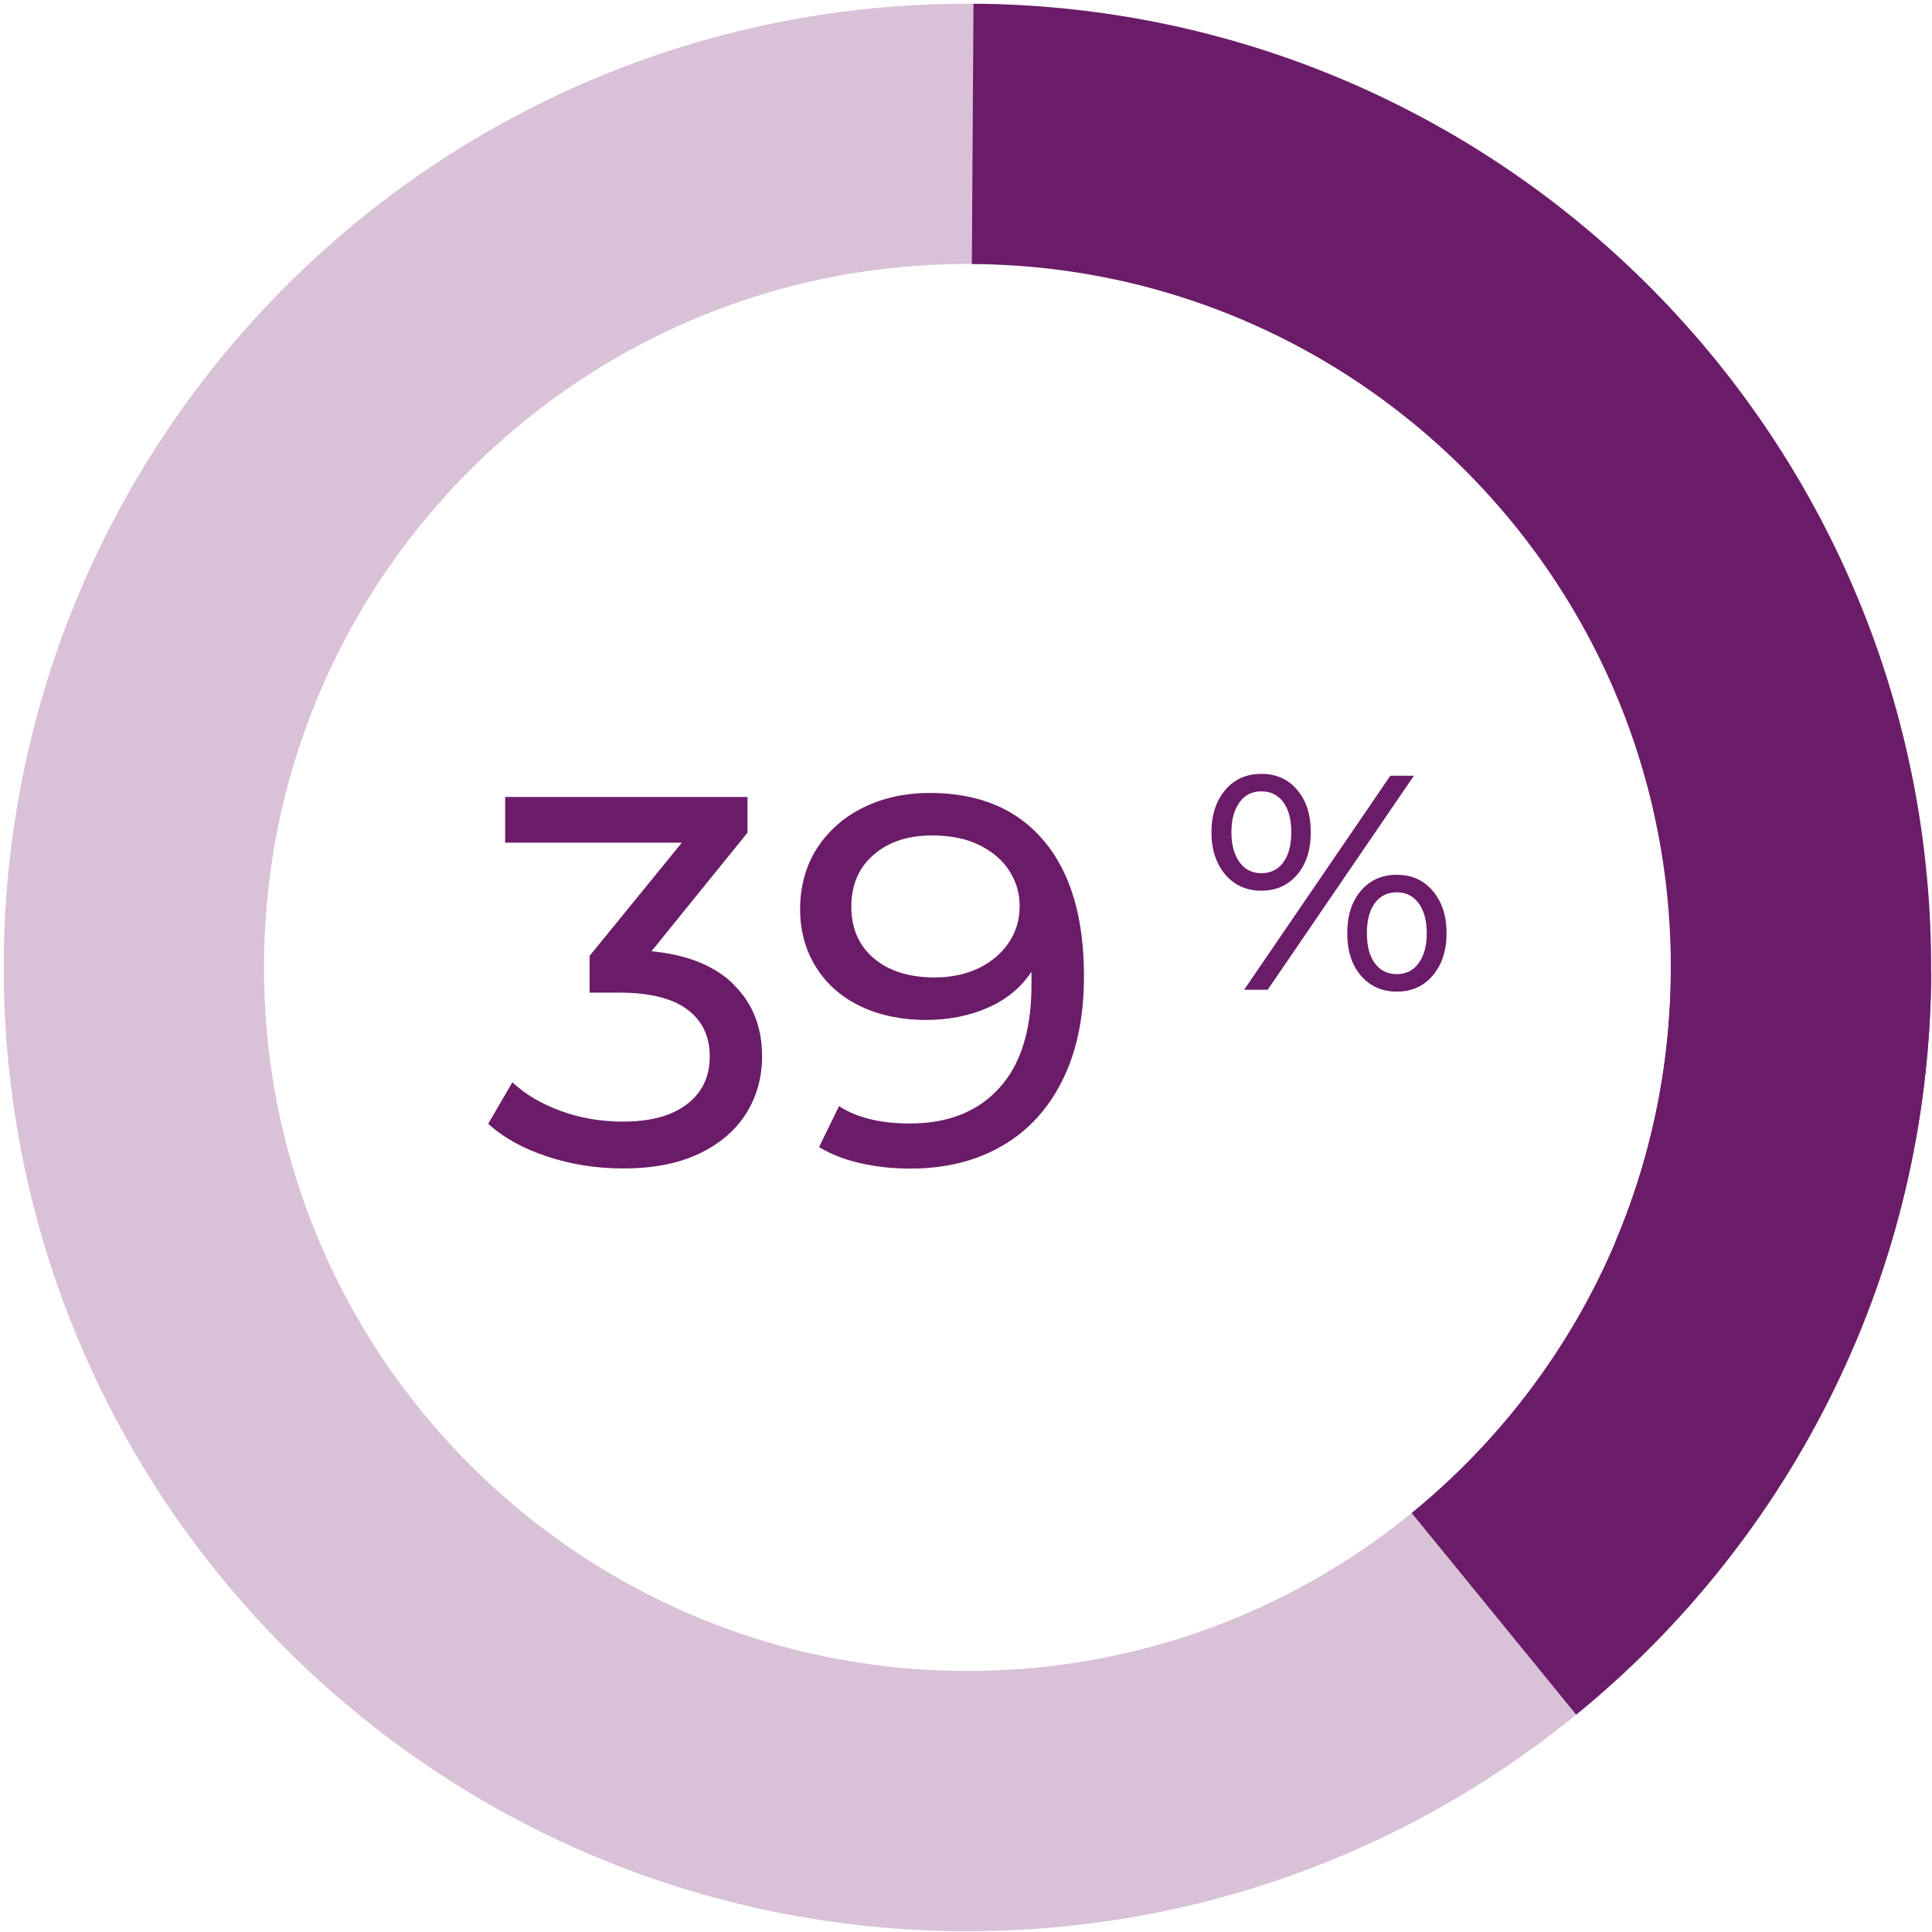
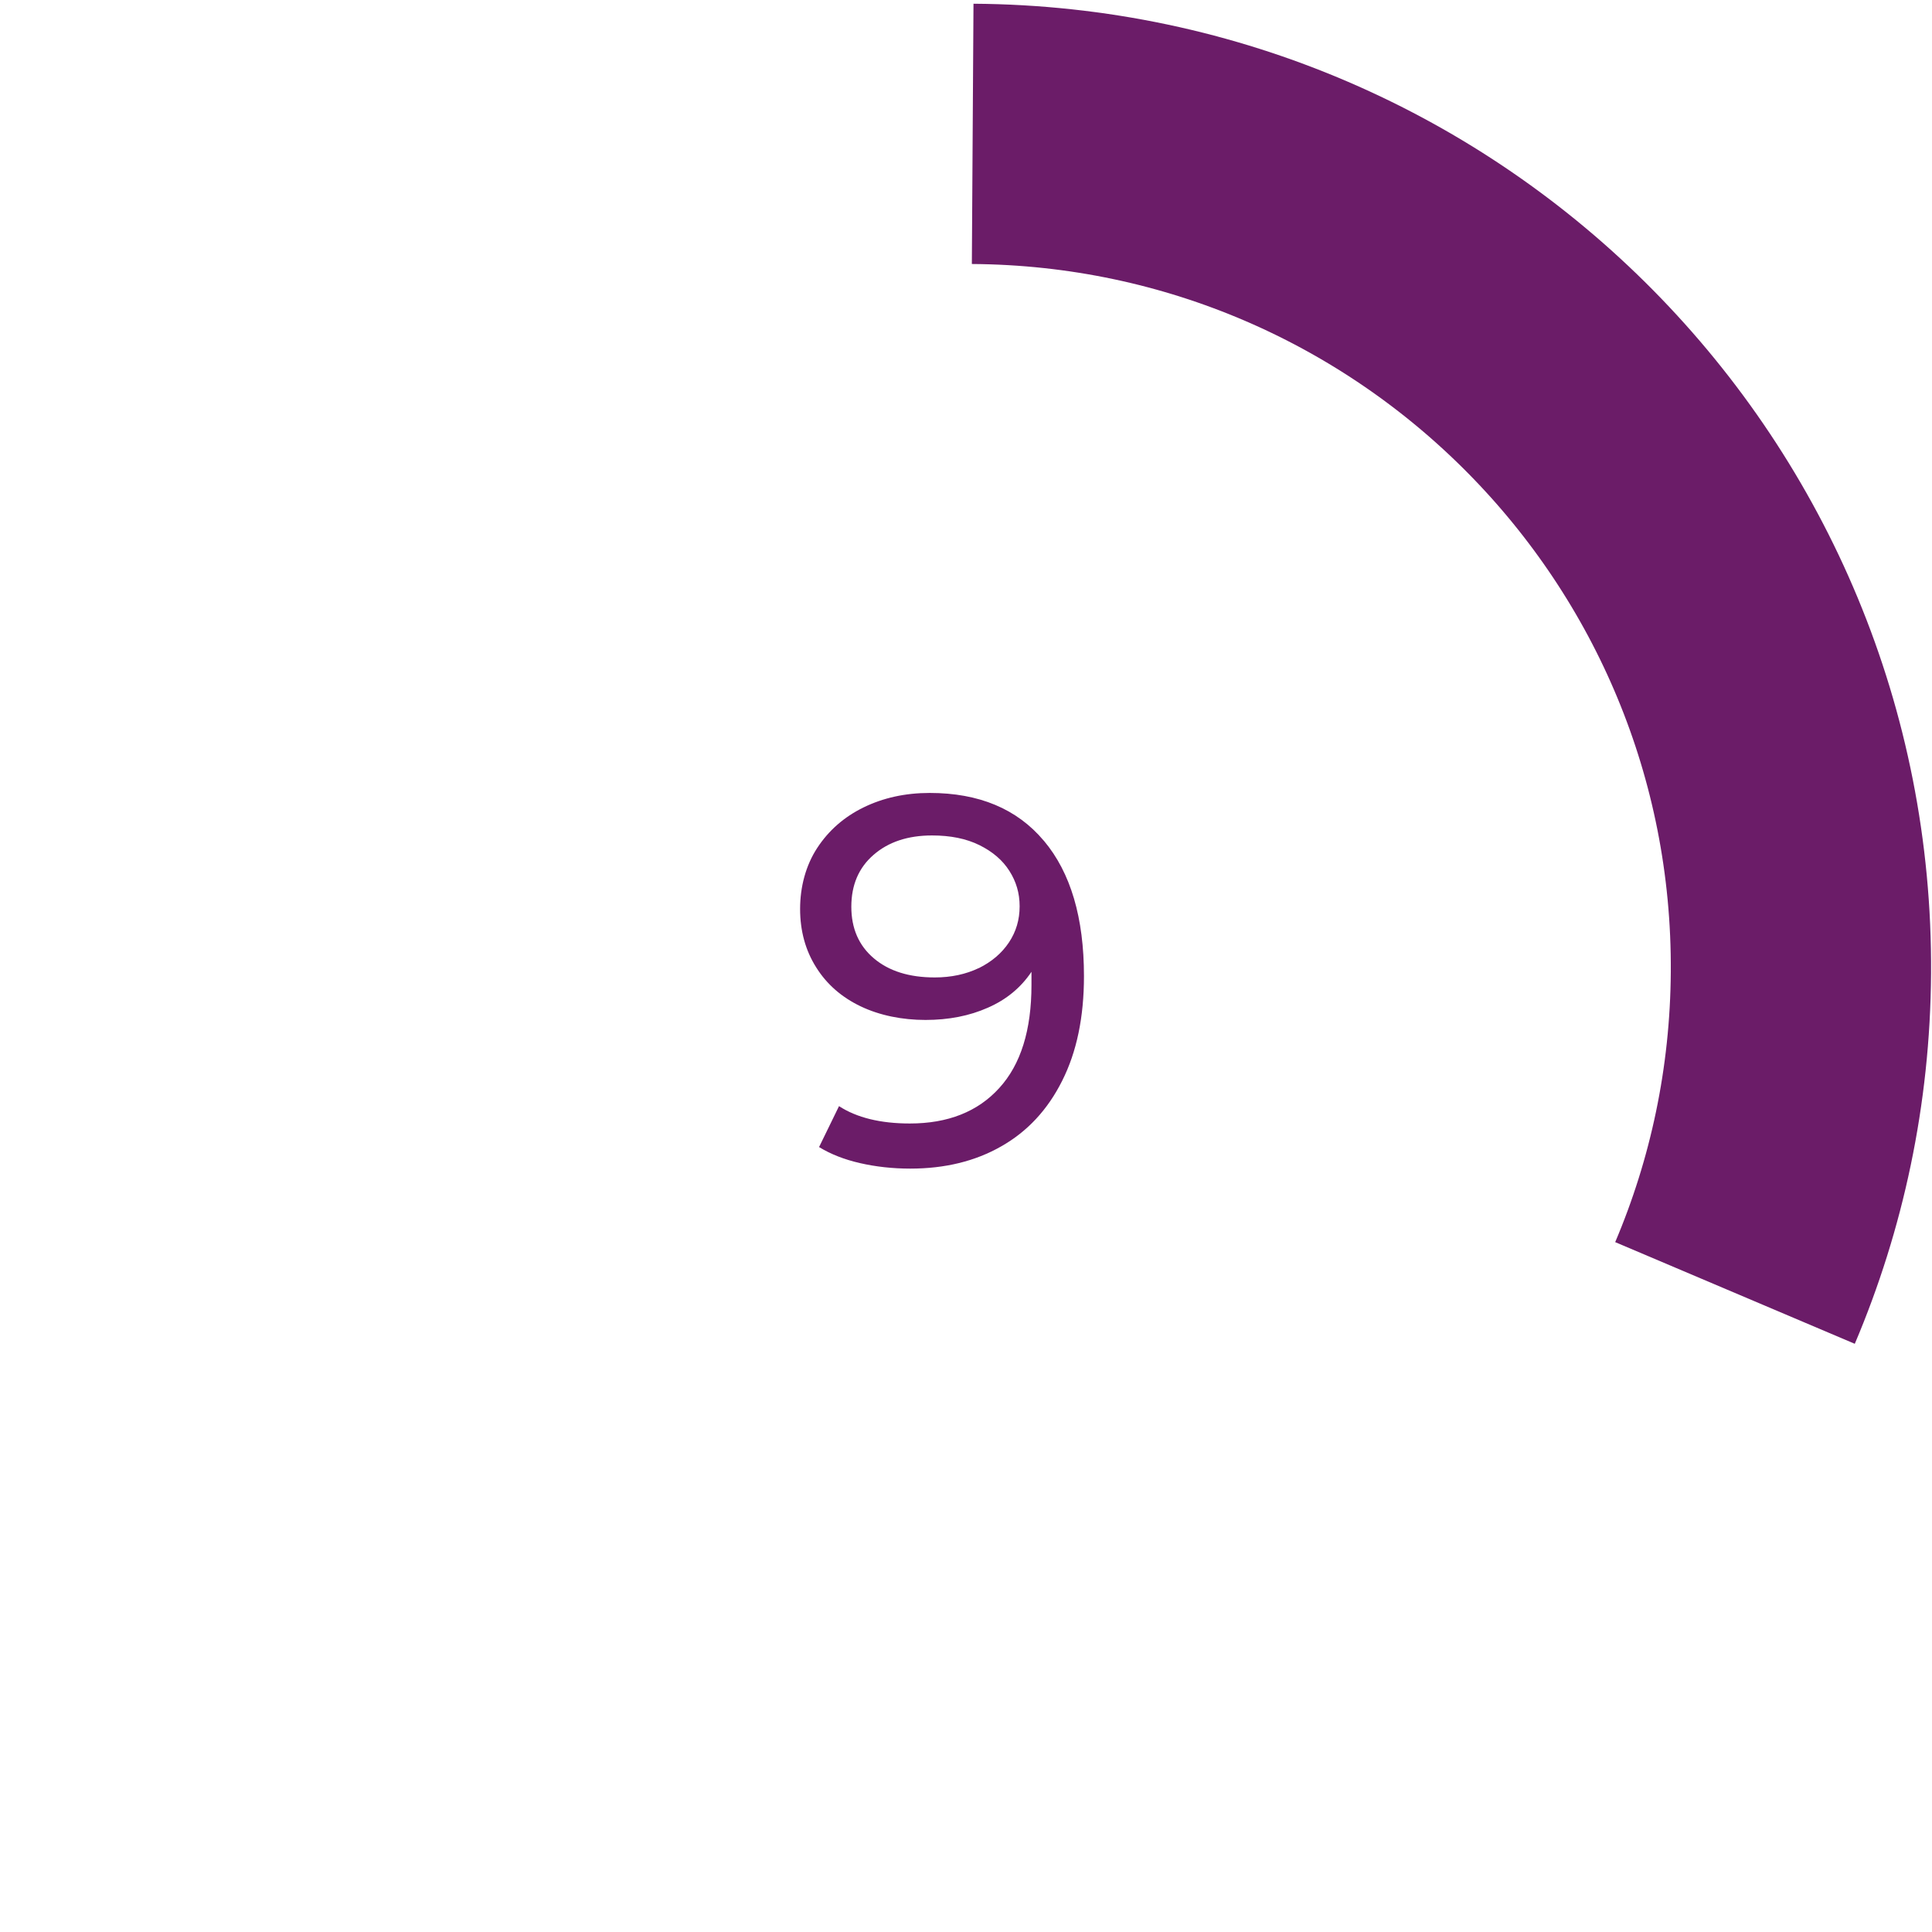
<svg xmlns="http://www.w3.org/2000/svg" xmlns:ns1="http://sodipodi.sourceforge.net/DTD/sodipodi-0.dtd" xmlns:ns2="http://www.inkscape.org/namespaces/inkscape" width="170" height="170" viewBox="0 0 170 170" fill="none" version="1.1" id="svg6" ns1:docname="39-percent_2741159333_ES.svg" ns2:version="1.3.2 (091e20e, 2023-11-25, custom)">
  <defs id="defs6" />
  <ns1:namedview id="namedview6" pagecolor="#ffffff" bordercolor="#666666" borderopacity="1.0" ns2:showpageshadow="2" ns2:pageopacity="0.0" ns2:pagecheckerboard="0" ns2:deskcolor="#d1d1d1" ns2:zoom="9.7764706" ns2:cx="84.948857" ns2:cy="84.948857" ns2:window-width="2560" ns2:window-height="1027" ns2:window-x="-8" ns2:window-y="-8" ns2:window-maximized="1" ns2:current-layer="svg6" />
-   <path d="M85.129 158.48C125.639 158.48 158.479 125.64 158.479 85.129C158.479 44.619 125.639 11.779 85.129 11.779C44.619 11.779 11.779 44.619 11.779 85.129C11.779 125.64 44.619 158.48 85.129 158.48Z" stroke="#D9C1D8" stroke-width="22.902" stroke-miterlimit="10" id="path1" />
-   <path d="M158.48 85.588C158.34 108.362 147.83 128.643 131.455 142.003" stroke="#6B1C68" stroke-width="22.902" stroke-miterlimit="10" id="path2" />
  <path d="M85.587 11.779C126.099 12.034 158.734 45.076 158.467 85.588C158.403 95.588 156.342 105.105 152.665 113.77" stroke="#6B1C68" stroke-width="22.902" stroke-miterlimit="10" id="path3" />
-   <path d="m 64.564,86.644 c 1.667,1.641 2.494,3.741 2.494,6.298 0,1.845 -0.458,3.512 -1.387,5.013 -0.929,1.489 -2.303,2.672 -4.135,3.549 -1.832,0.878 -4.071,1.311 -6.718,1.311 -2.303,0 -4.517,-0.344 -6.642,-1.043 -2.125,-0.7 -3.868,-1.654 -5.217,-2.889 l 2.125,-3.652 c 1.107,1.043 2.519,1.883 4.25,2.519 1.718,0.636 3.55,0.942 5.497,0.942 2.405,0 4.275,-0.509 5.611,-1.527 1.336,-1.018 2.01,-2.417 2.01,-4.199 0,-1.781 -0.662,-3.168 -1.985,-4.148 -1.323,-0.98 -3.321,-1.476 -6.005,-1.476 h -2.583 v -3.232 l 8.117,-9.962 H 44.448 v -4.021 h 21.324 v 3.143 l -8.448,10.433 c 3.168,0.305 5.586,1.285 7.24,2.926 z" fill="#6b1c68" id="path4" />
  <path d="m 91.856,73.984 c 2.354,2.799 3.524,6.769 3.524,11.909 0,3.601 -0.636,6.667 -1.921,9.212 -1.272,2.545 -3.066,4.466 -5.356,5.763 -2.29,1.311 -4.962,1.96 -8.003,1.96 -1.565,0 -3.041,-0.166 -4.428,-0.484 -1.387,-0.318 -2.583,-0.789 -3.601,-1.412 l 1.756,-3.601 c 1.565,1.018 3.652,1.527 6.234,1.527 3.359,0 5.98,-1.043 7.863,-3.117 1.896,-2.074 2.837,-5.102 2.837,-9.072 v -1.158 c -0.929,1.387 -2.201,2.443 -3.83,3.155 -1.629,0.725 -3.461,1.081 -5.497,1.081 -2.036,0 -4.021,-0.394 -5.7,-1.196 -1.679,-0.802 -2.99,-1.947 -3.919,-3.435 -0.942,-1.489 -1.412,-3.206 -1.412,-5.14 0,-1.934 0.496,-3.817 1.501,-5.356 1.005,-1.54 2.367,-2.736 4.084,-3.575 1.718,-0.84 3.664,-1.272 5.815,-1.272 4.339,0 7.685,1.4 10.039,4.199 z m -5.738,11.209 c 1.132,-0.56 2.023,-1.31 2.659,-2.265 0.636,-0.954 0.942,-2.01 0.942,-3.181 0,-1.171 -0.305,-2.176 -0.903,-3.117 -0.598,-0.942 -1.476,-1.692 -2.634,-2.265 -1.158,-0.573 -2.545,-0.852 -4.173,-0.852 -2.125,0 -3.842,0.573 -5.14,1.705 -1.31,1.132 -1.959,2.659 -1.959,4.568 0,1.909 0.662,3.423 1.985,4.542 1.323,1.12 3.104,1.679 5.356,1.679 1.45,0 2.736,-0.28 3.881,-0.827 z" fill="#6b1c68" id="path5" />
-   <path d="m 107.807,76.948 c -0.801,-0.954 -1.209,-2.188 -1.209,-3.715 0,-1.527 0.408,-2.761 1.209,-3.715 0.802,-0.954 1.87,-1.425 3.181,-1.425 1.31,0 2.366,0.471 3.155,1.412 0.802,0.942 1.196,2.188 1.196,3.728 0,1.54 -0.394,2.786 -1.196,3.728 -0.801,0.942 -1.857,1.412 -3.155,1.412 -1.298,0 -2.367,-0.471 -3.181,-1.425 z m 5.115,-1.069 c 0.471,-0.636 0.7,-1.527 0.7,-2.646 0,-1.12 -0.229,-2.01 -0.7,-2.647 -0.471,-0.636 -1.107,-0.954 -1.934,-0.954 -0.827,0 -1.451,0.318 -1.921,0.967 -0.471,0.649 -0.713,1.527 -0.713,2.634 0,1.107 0.242,1.985 0.713,2.634 0.47,0.649 1.119,0.967 1.921,0.967 0.802,0 1.476,-0.318 1.934,-0.954 z m 9.415,-7.621 h 2.074 l -12.863,18.831 h -2.074 z m -2.595,17.584 c -0.802,-0.942 -1.196,-2.188 -1.196,-3.728 0,-1.54 0.394,-2.786 1.196,-3.728 0.801,-0.942 1.857,-1.412 3.168,-1.412 1.31,0 2.366,0.471 3.168,1.425 0.801,0.954 1.209,2.188 1.209,3.715 0,1.527 -0.408,2.761 -1.209,3.715 -0.802,0.954 -1.87,1.425 -3.168,1.425 -1.298,0 -2.367,-0.471 -3.168,-1.412 z m 5.089,-1.094 c 0.471,-0.649 0.712,-1.527 0.712,-2.634 0,-1.107 -0.241,-1.998 -0.712,-2.634 -0.484,-0.649 -1.12,-0.967 -1.921,-0.967 -0.802,0 -1.476,0.318 -1.934,0.954 -0.471,0.636 -0.7,1.514 -0.7,2.647 0,1.132 0.229,2.01 0.7,2.647 0.471,0.636 1.119,0.954 1.934,0.954 0.814,0 1.45,-0.318 1.921,-0.967 z" fill="#6b1c68" id="path6" />
</svg>